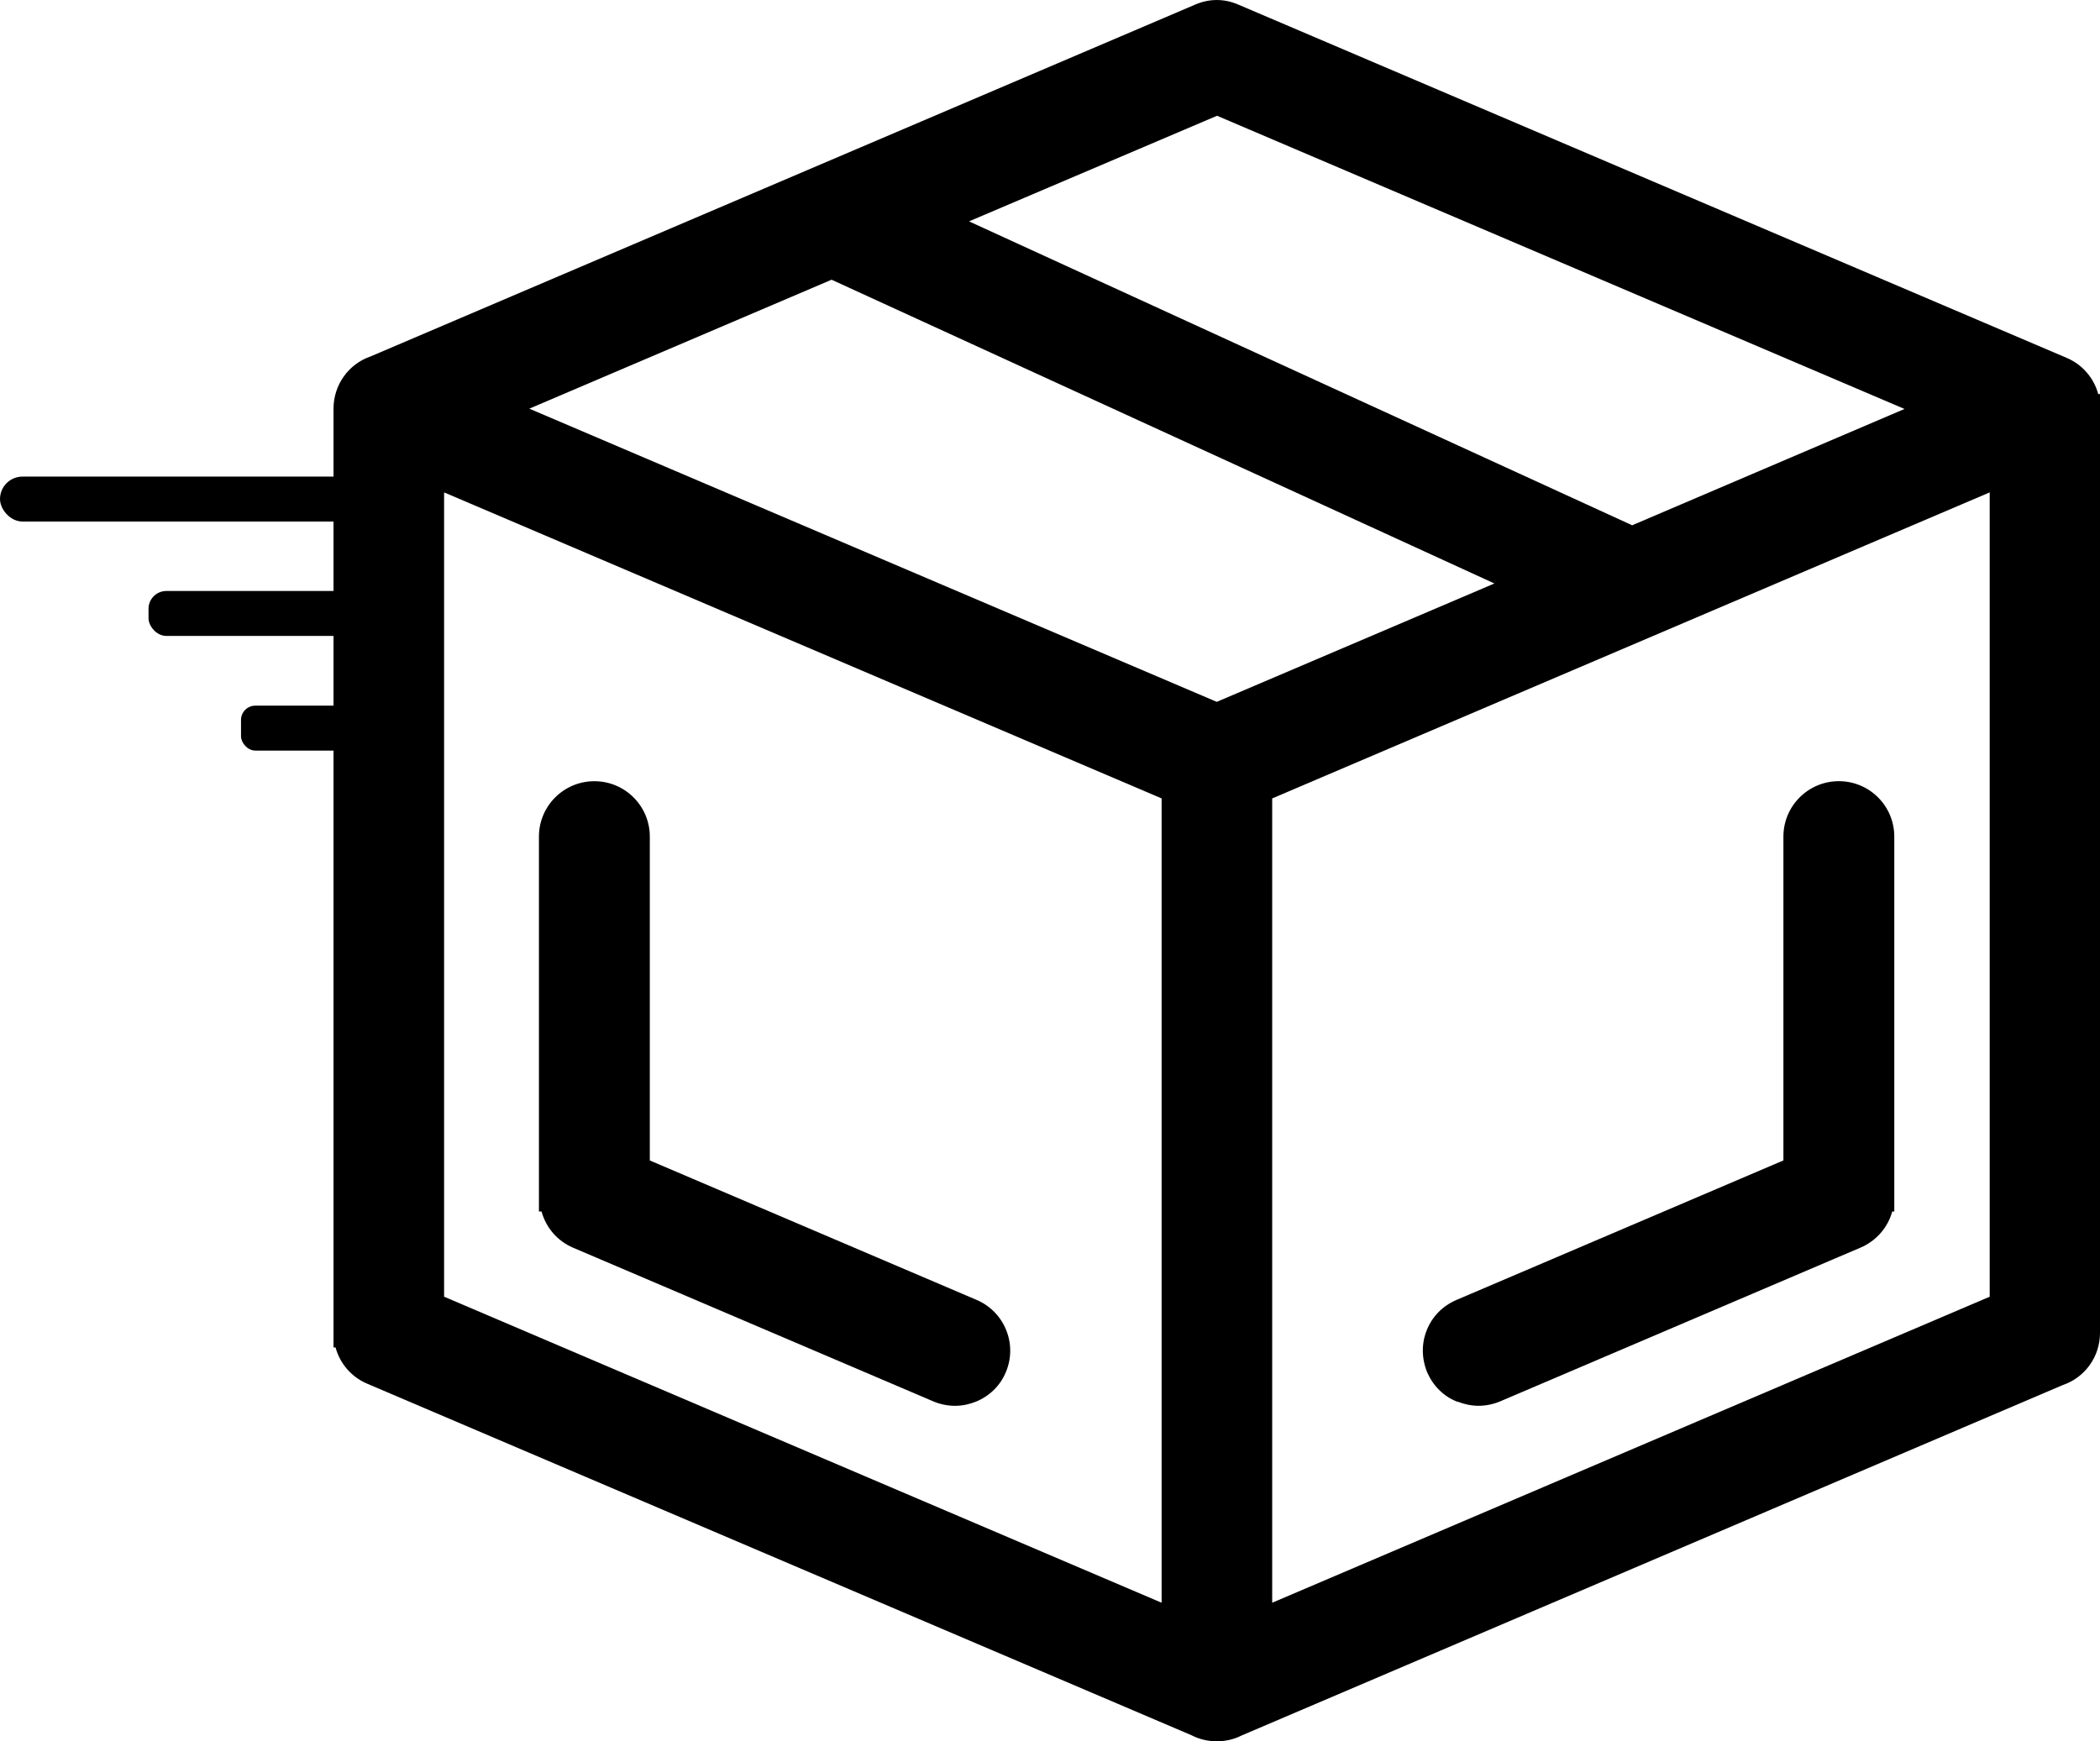
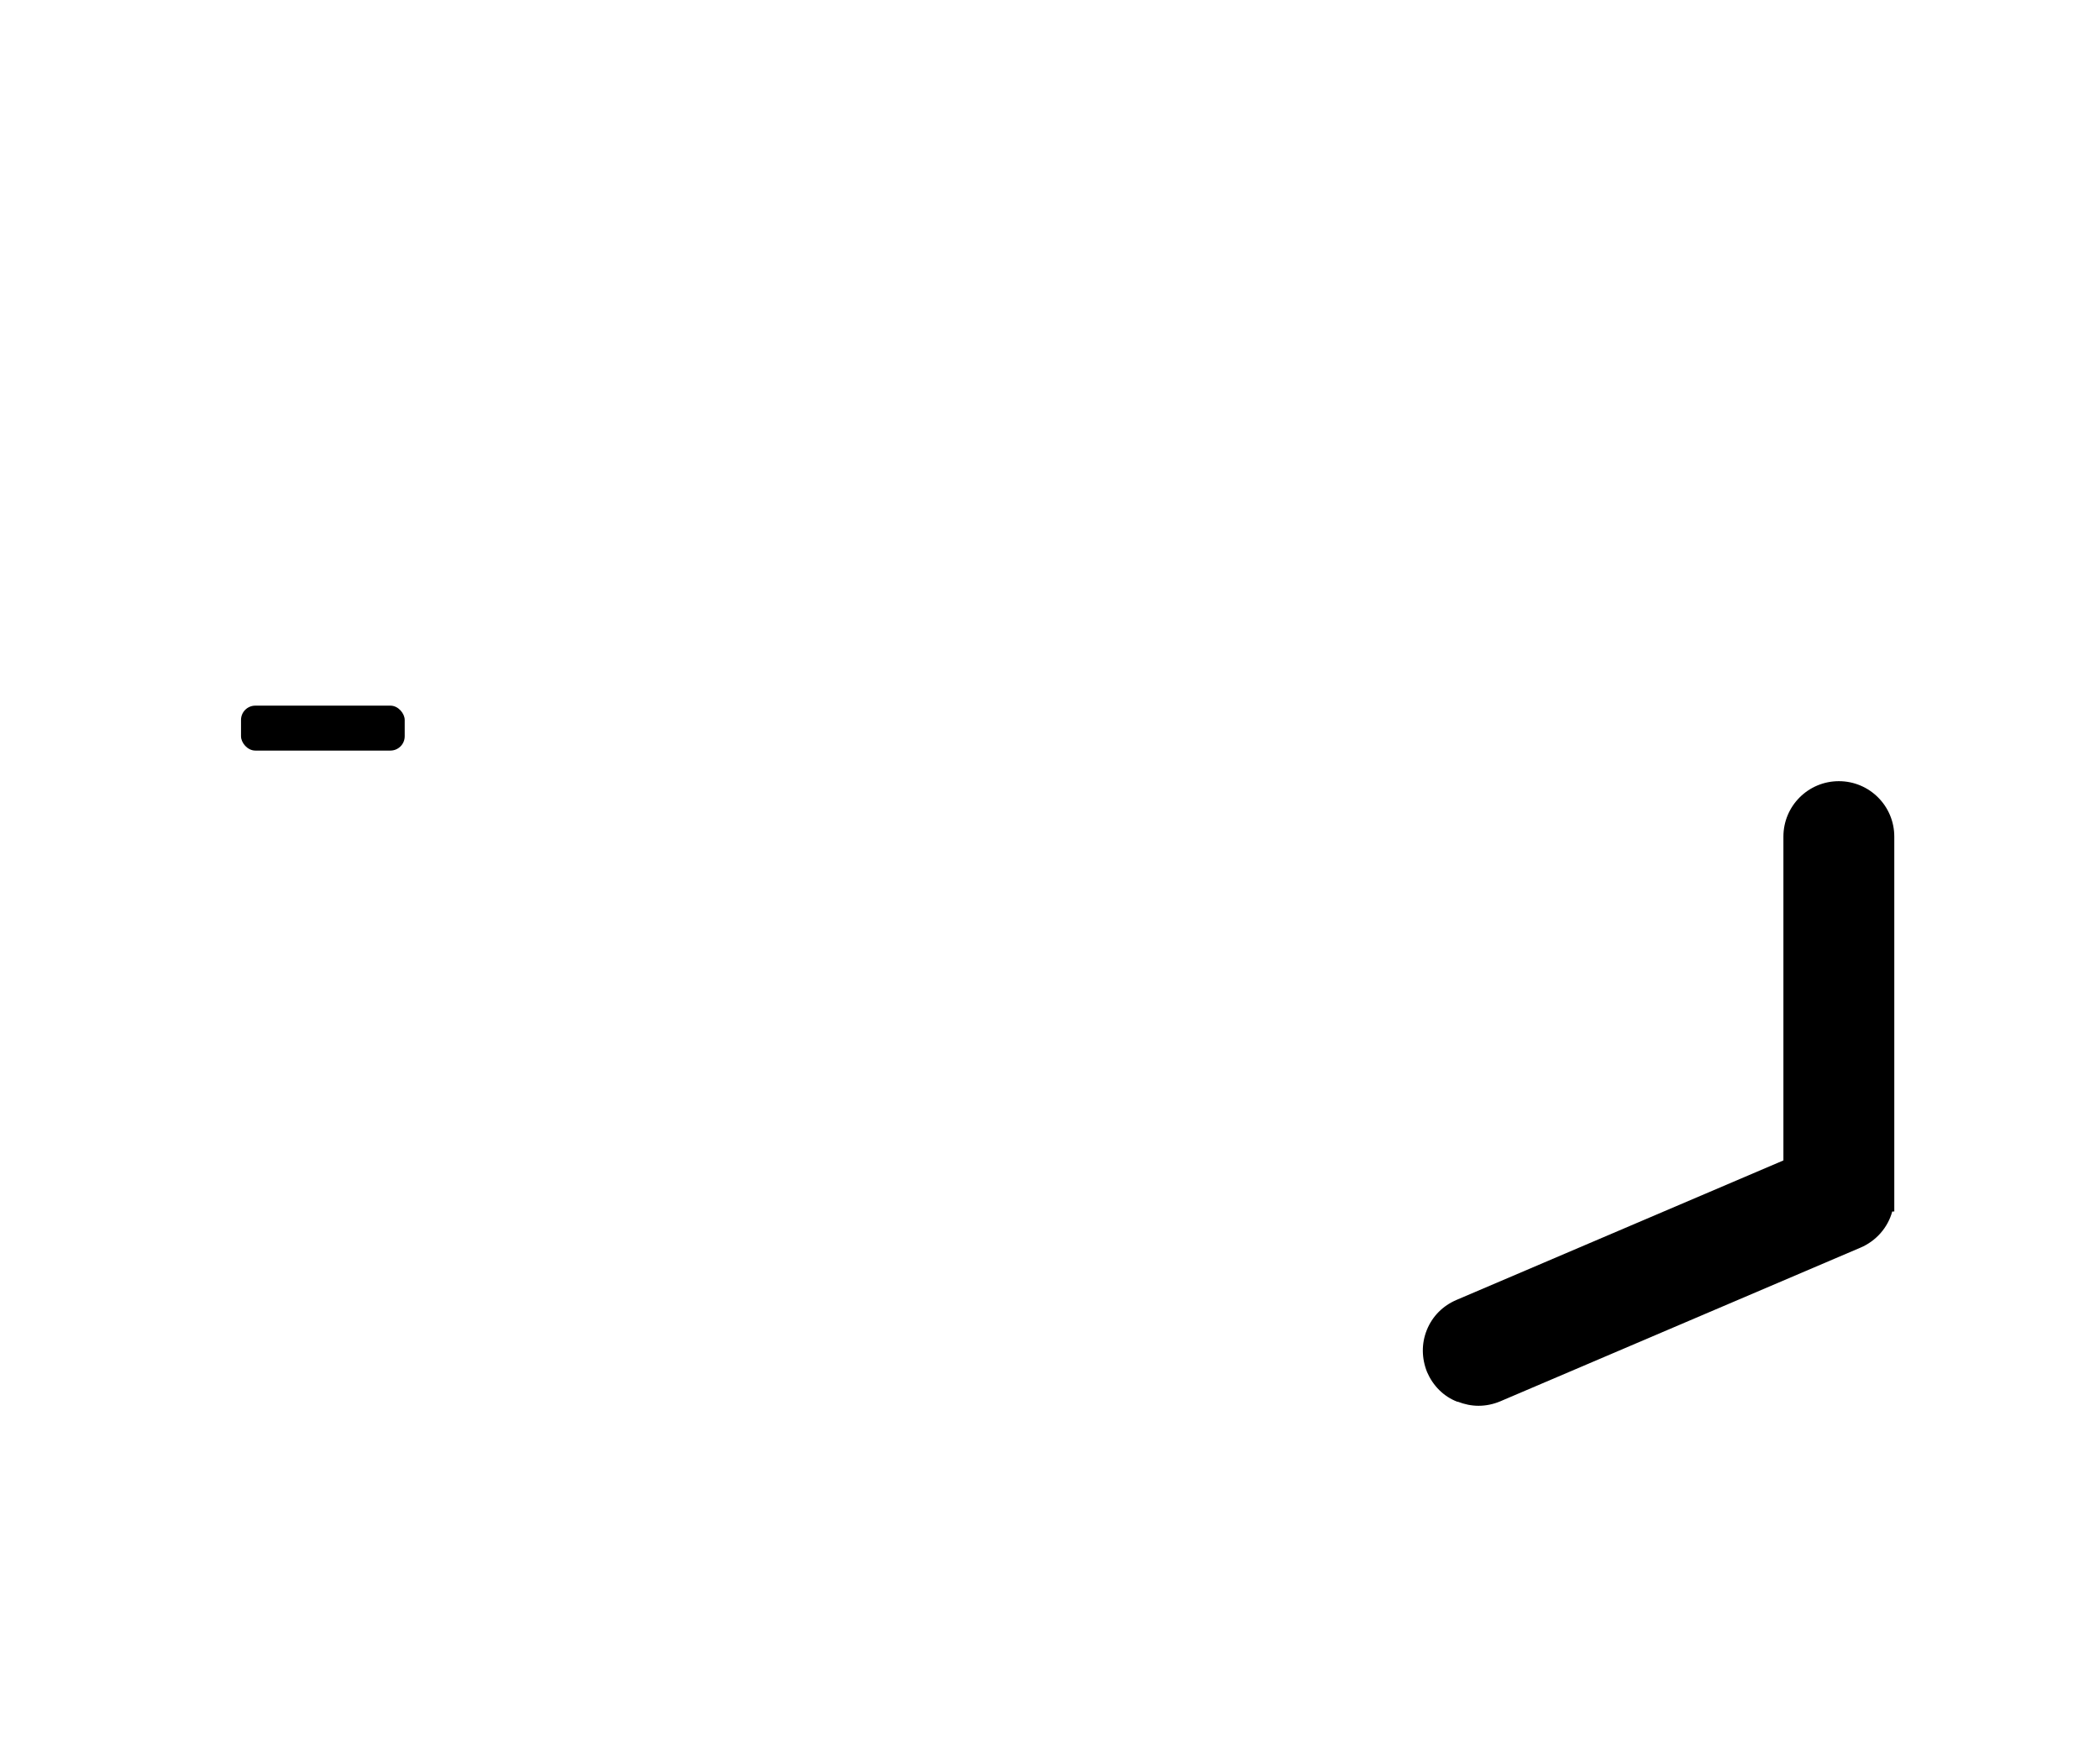
<svg xmlns="http://www.w3.org/2000/svg" xmlns:ns1="http://sodipodi.sourceforge.net/DTD/sodipodi-0.dtd" xmlns:ns2="http://www.inkscape.org/namespaces/inkscape" id="Calque_1" data-name="Calque 1" viewBox="0 0 71.97 59.688" version="1.1" ns1:docname="colis.svg" width="71.97" height="59.688" ns2:version="1.1 (c68e22c387, 2021-05-23)">
  <defs id="defs17" />
  <ns1:namedview id="namedview15" pagecolor="#505050" bordercolor="#eeeeee" borderopacity="1" ns2:pageshadow="0" ns2:pageopacity="0" ns2:pagecheckerboard="0" showgrid="false" ns2:zoom="6.9693418" ns2:cx="29.3428" ns2:cy="26.760059" ns2:window-width="1920" ns2:window-height="1017" ns2:window-x="1072" ns2:window-y="528" ns2:window-maximized="1" ns2:current-layer="Calque_1" />
  <path d="m 49.96,48.047 c 0.23,0.09 0.47,0.14 0.71,0.14 0.25,0 0.5,-0.05 0.74,-0.15 v 0 c 0,0 12.35,-5.27 12.35,-5.27 0.54,-0.23 0.94,-0.69 1.09,-1.24 h 0.07 v -12.85 c 0,-1.05 -0.85,-1.9 -1.9,-1.9 -1.05,0 -1.9,0.85 -1.9,1.9 v 11.1 l -11.2,4.78 c -0.47,0.2 -0.83,0.56 -1.02,1.03 -0.19,0.47 -0.18,0.98 0.01,1.45 0.2,0.46 0.56,0.83 1.03,1.01 z" id="path2" />
-   <path d="m 71.91,13.508 c -0.15,-0.55 -0.54,-1.01 -1.08,-1.24 L 42.44,0.158 c -0.48,-0.21 -1,-0.21 -1.48,0 l -28.26,12.06 c -0.76,0.26 -1.27,0.98 -1.27,1.79 v 32.18 h 0.07 c 0.15,0.55 0.54,1.01 1.08,1.24 l 28.25,12.05 c 0.27,0.14 0.57,0.21 0.87,0.21 0.3,0 0.6,-0.07 0.83,-0.19 l 28.16,-12.02 c 0.77,-0.26 1.28,-0.98 1.28,-1.79 v -32.18 H 71.9 Z m -32.1,13.86 v 27.57 l -24.59,-10.49 v -27.57 z m 28.38,-10.49 v 27.57 l -24.59,10.49 v -27.57 z m -12.27,1.12 -22.71,-10.41 8.5,-3.62 23.56,10.05 -9.34,3.99 z m -4.7,2 -9.52,4.06 -23.56,-10.05 10.36,-4.42 22.71,10.41 z" id="path4" />
-   <path d="m 18.56,41.528 c 0.15,0.55 0.54,1.01 1.08,1.24 l 12.35,5.27 c 0.24,0.1 0.49,0.15 0.74,0.15 0.25,0 0.48,-0.05 0.71,-0.14 0.47,-0.19 0.84,-0.55 1.03,-1.01 0.41,-0.96 -0.04,-2.07 -1,-2.48 v 0 c 0,0 -11.2,-4.78 -11.2,-4.78 v -11.1 c 0,-1.05 -0.85,-1.9 -1.9,-1.9 -1.05,0 -1.9,0.85 -1.9,1.9 v 12.85 h 0.07 z" id="path6" />
-   <rect x="0" y="16.337" width="13.87" height="1.54" rx="0.77" ry="0.77" id="rect8" />
-   <rect x="5.09" y="20.258" width="8.78" height="1.54" rx="0.61" ry="0.61" id="rect10" />
  <rect x="8.26" y="24.188" width="5.61" height="1.54" rx="0.49" ry="0.49" id="rect12" />
</svg>